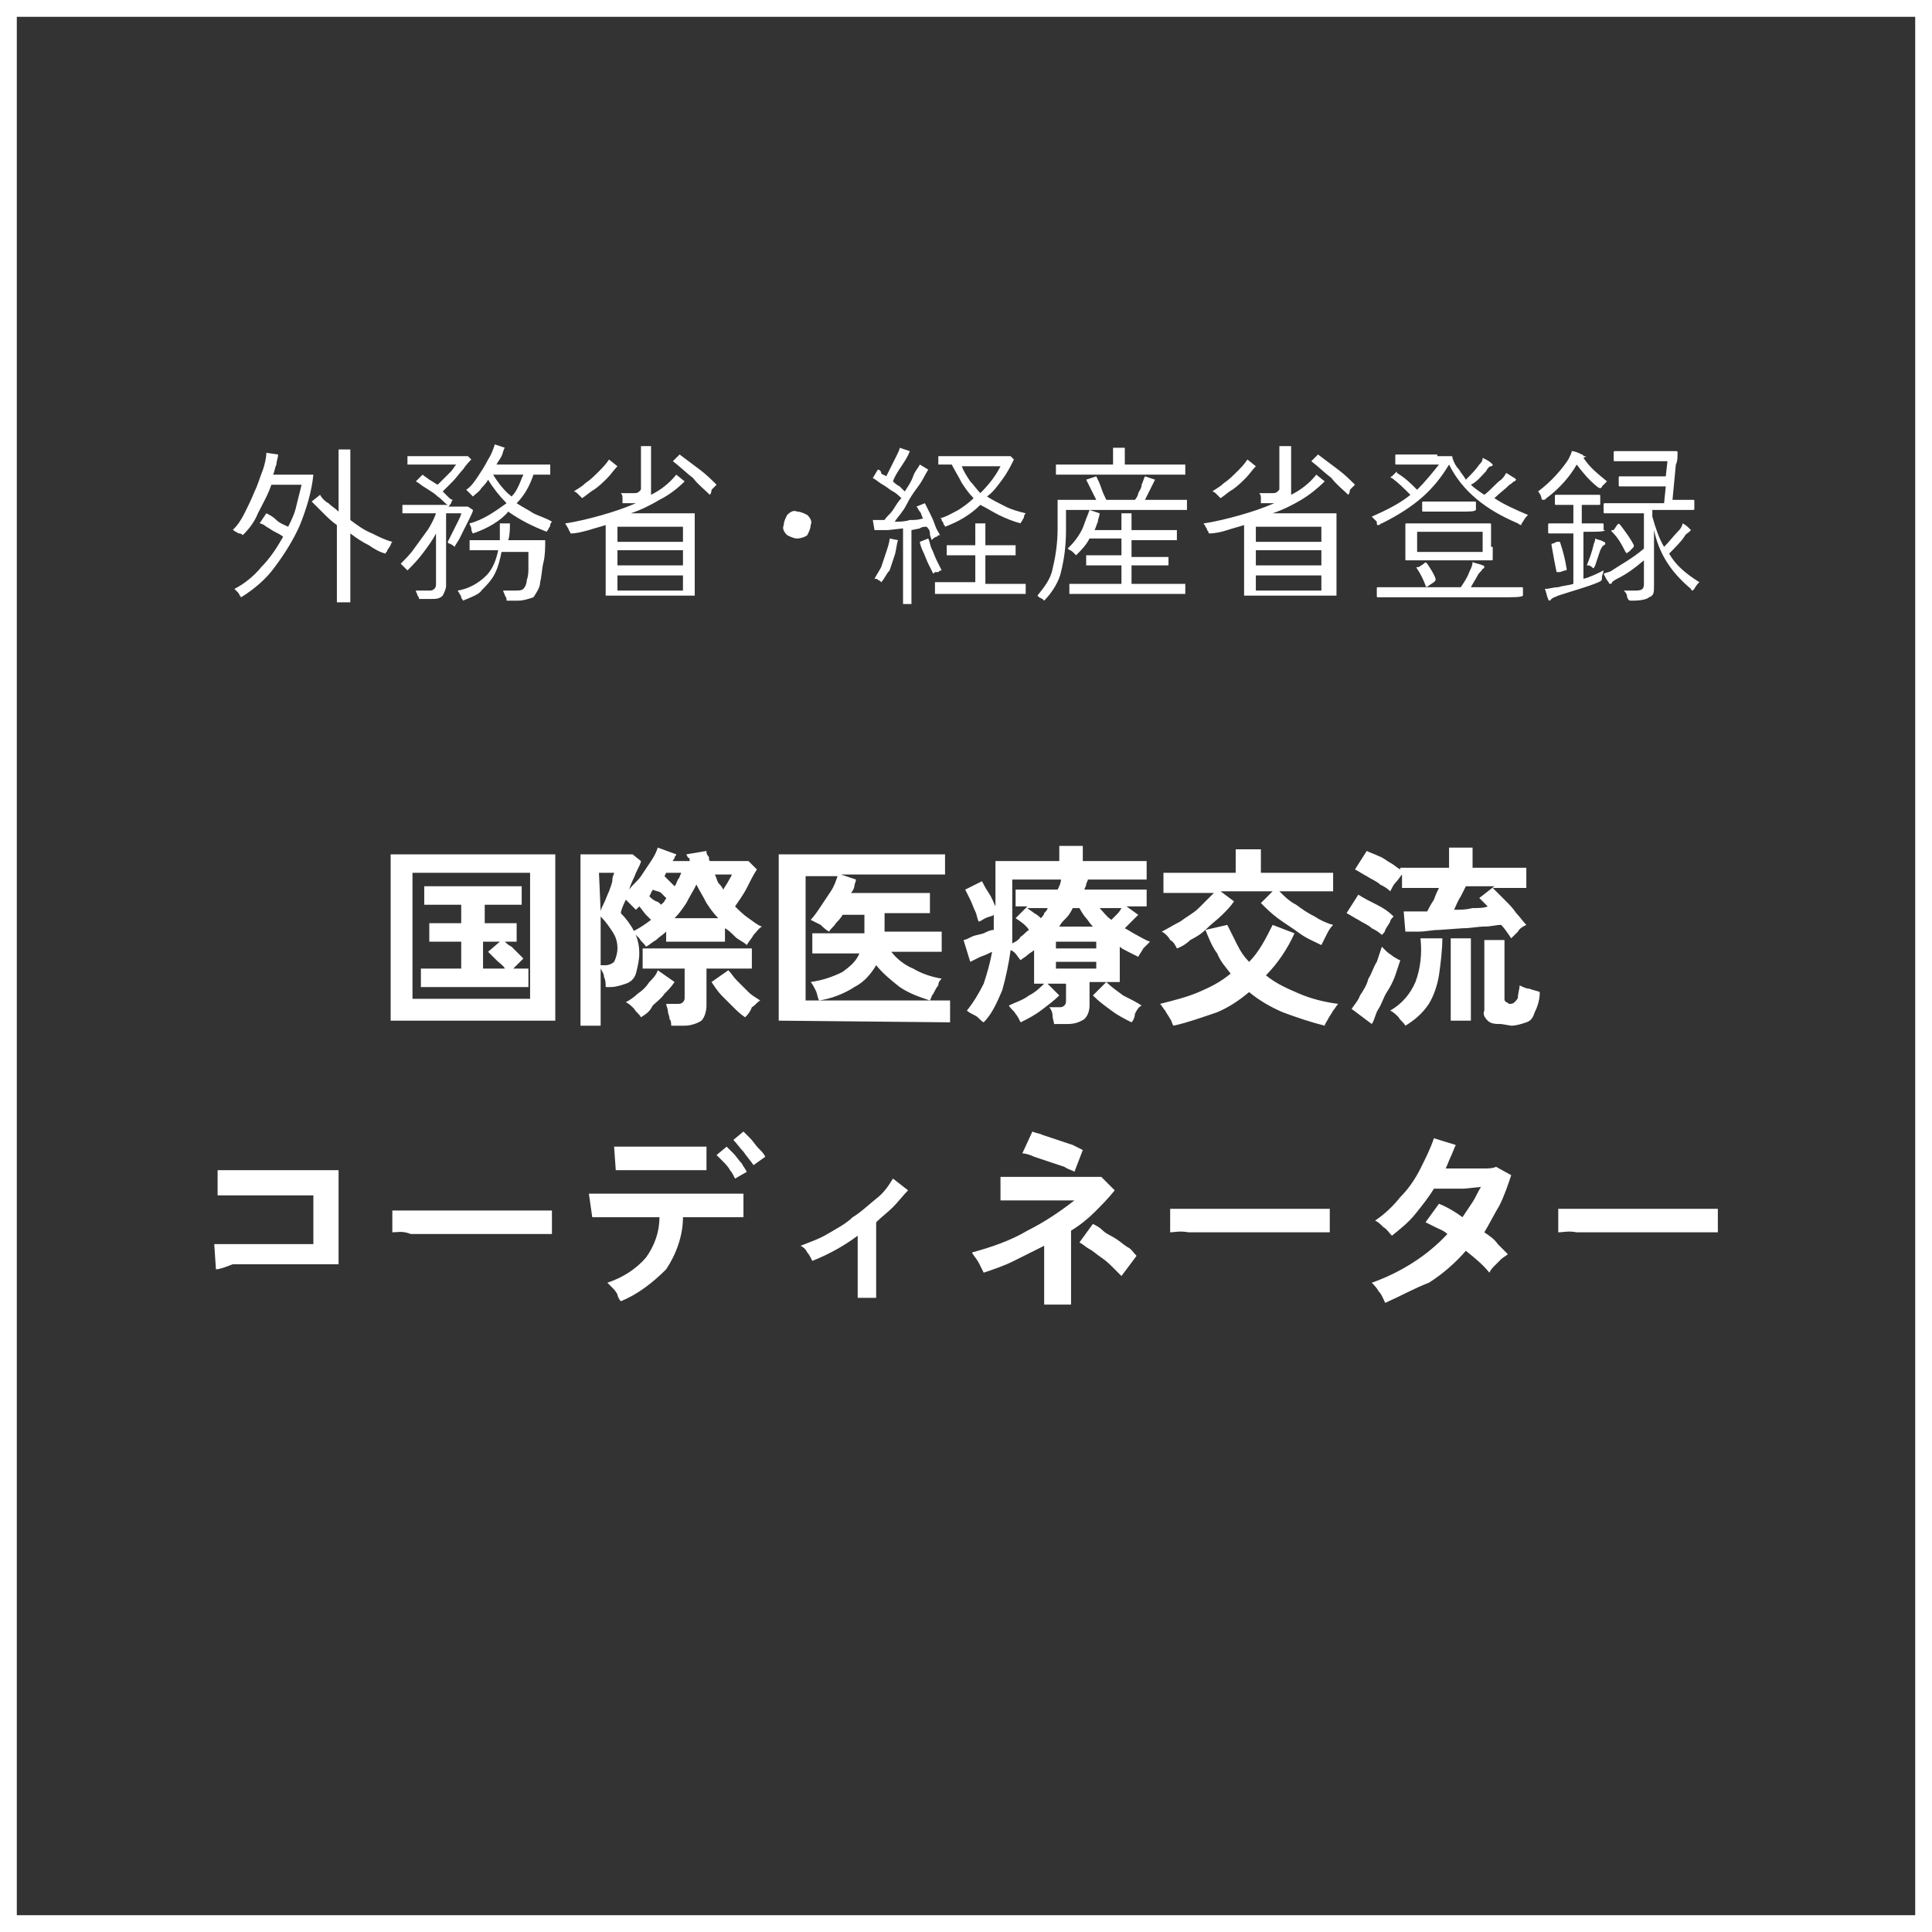
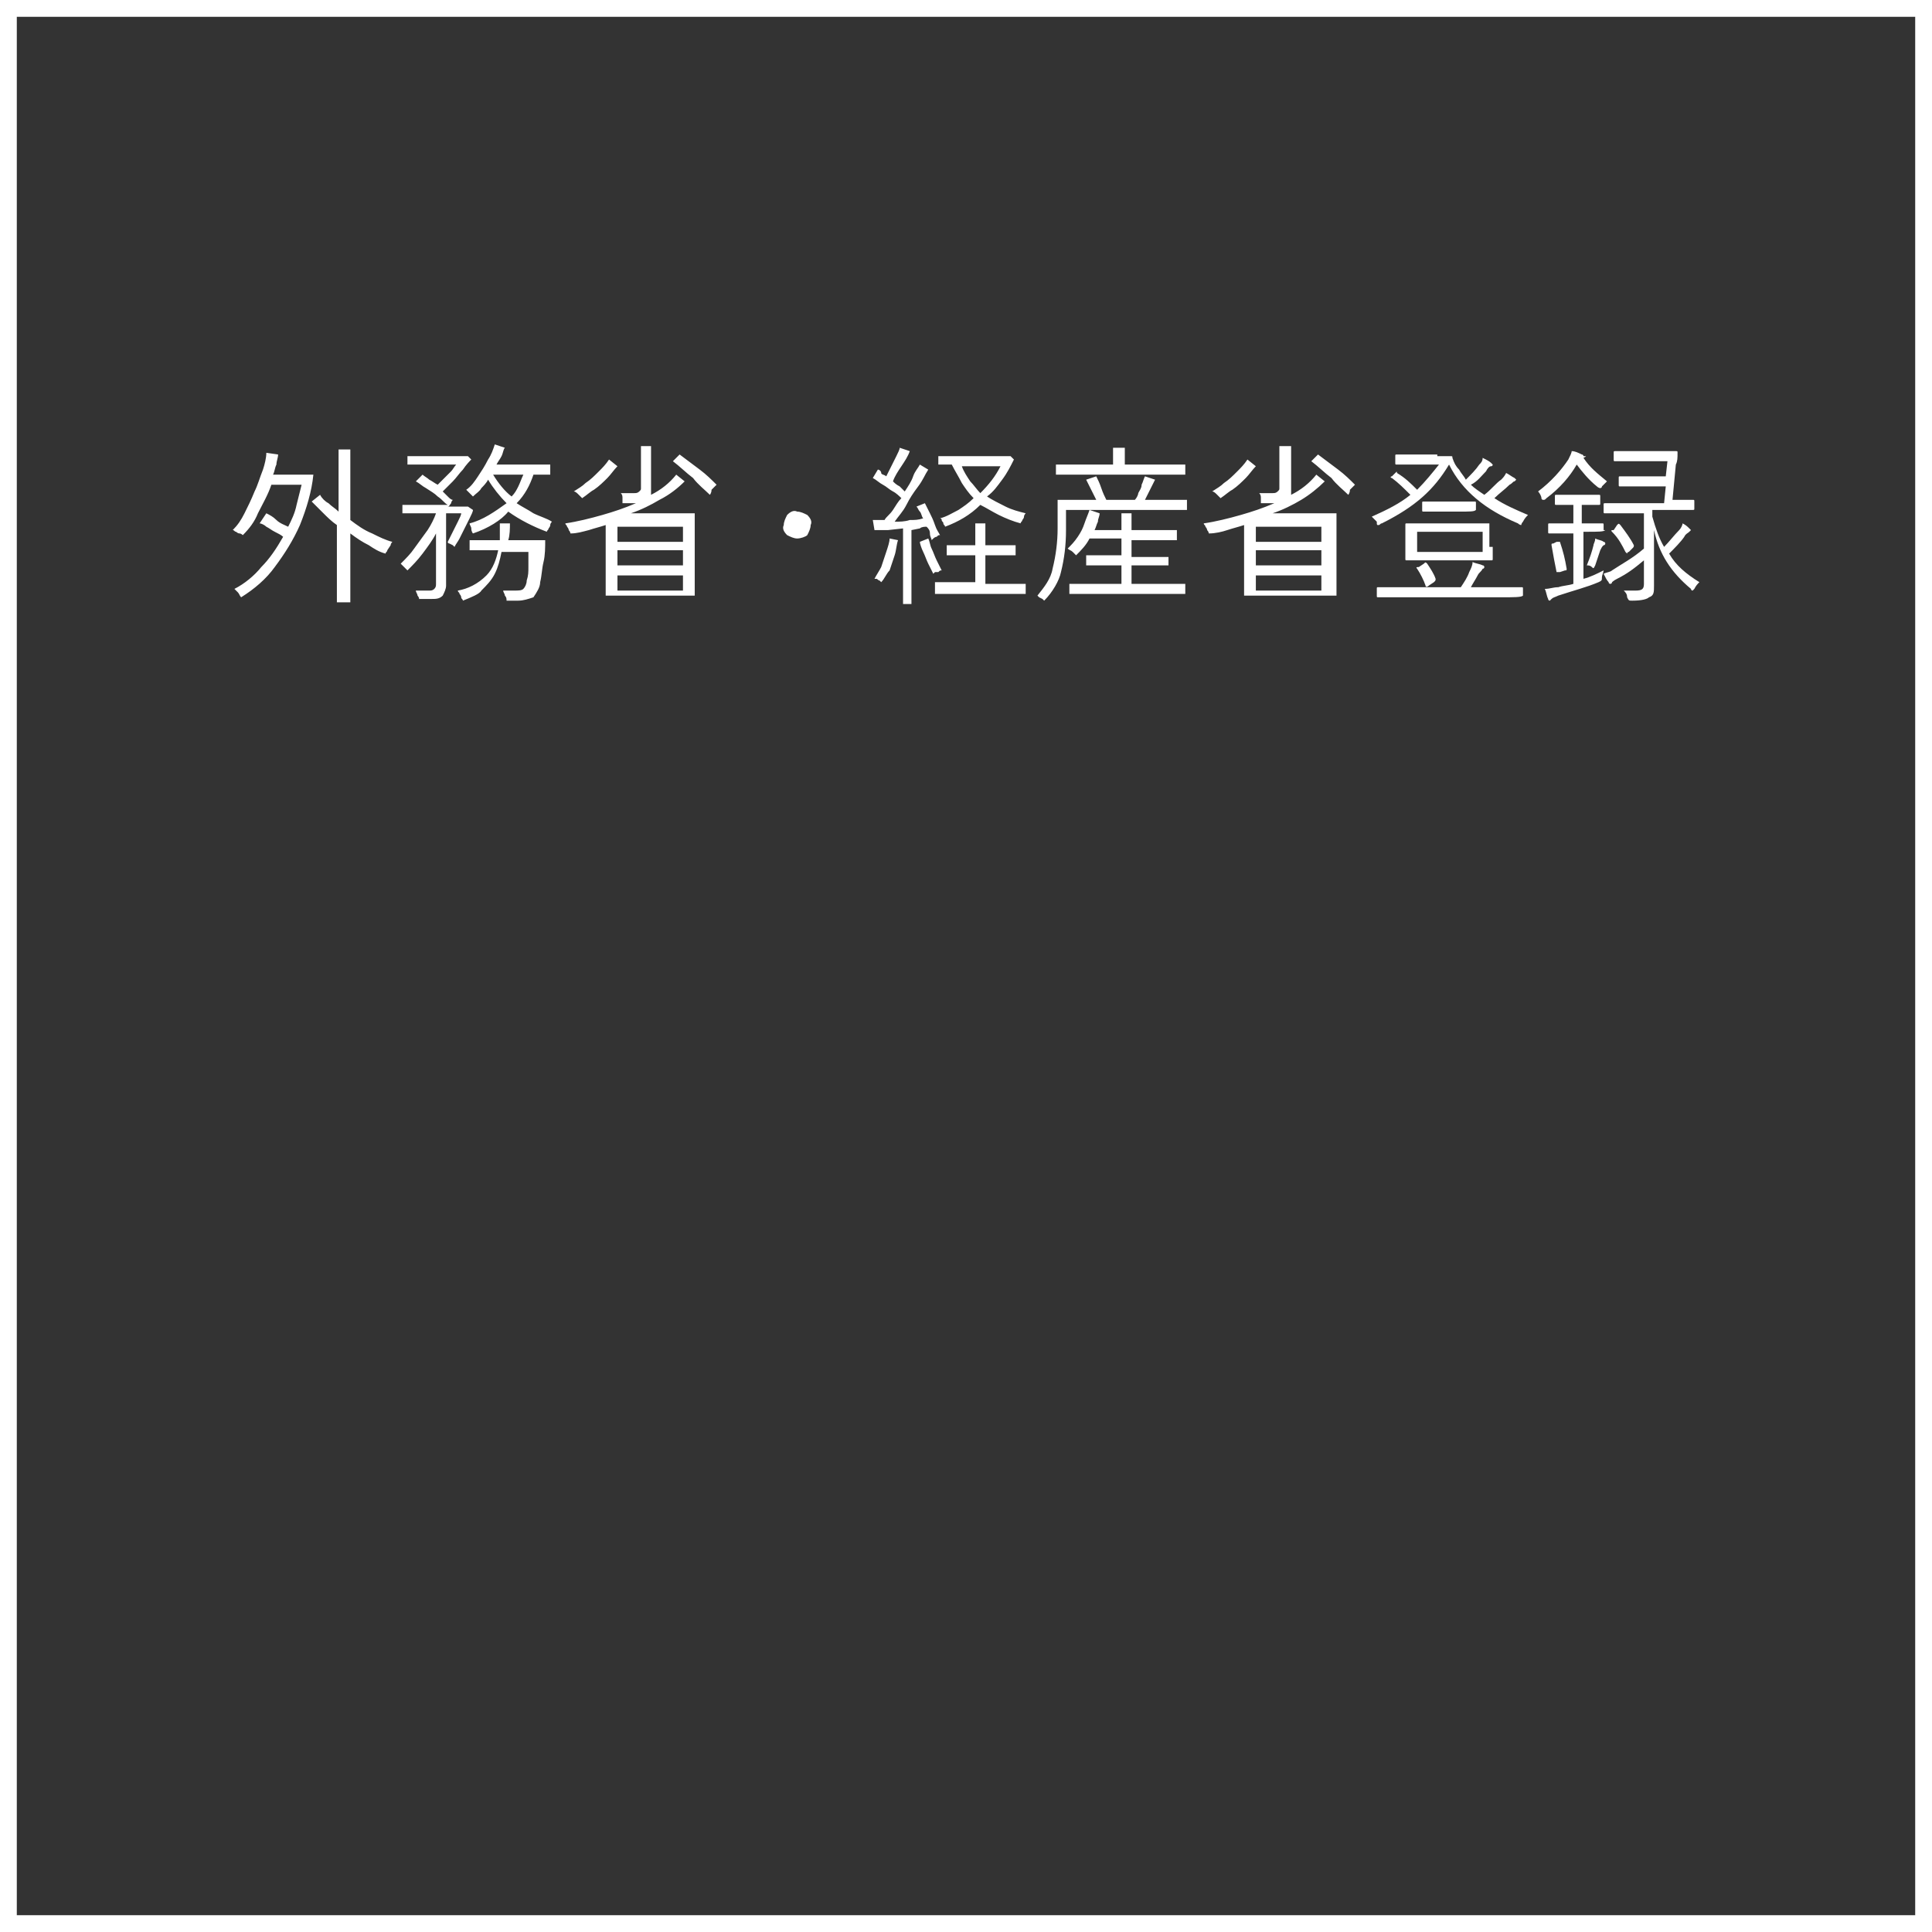
<svg xmlns="http://www.w3.org/2000/svg" version="1.1" id="レイヤー_1" x="0px" y="0px" viewBox="0 0 115 115" style="enable-background:new 0 0 115 115;" xml:space="preserve">
  <rect x="0" y="0" width="115" height="115" fill="#333333" stroke="none" />
  <style type="text/css">
	.st0{fill:none;}
	.st1{fill:none;stroke:#FFFFFF;}
	.st2{fill:#FFFFFF;}
</style>
  <g transform="translate(0.053 0.053)">
    <g transform="translate(-0.053 -0.053)">
-       <rect class="st0" width="115" height="115" />
      <rect x="0.5" y="0.5" class="st1" width="114" height="114" />
    </g>
    <path class="st2" d="M14.3,35.5c-0.1-0.1-0.1-0.2-0.2-0.3c-0.1-0.1-0.2-0.2-0.2-0.2c0.6-0.3,1.2-0.8,1.6-1.3   c0.5-0.5,0.9-1.1,1.3-1.8c-0.1-0.1-0.3-0.2-0.5-0.3c-0.2-0.1-0.3-0.2-0.5-0.3c-0.1-0.1-0.3-0.2-0.4-0.2l0.4-0.6   c0.2,0.1,0.4,0.2,0.6,0.4c0.2,0.2,0.5,0.3,0.7,0.4c0.2-0.4,0.4-0.8,0.5-1.3c0.1-0.4,0.2-0.8,0.3-1.2h-1.8c-0.2,0.6-0.5,1.1-0.8,1.7   c-0.2,0.5-0.5,0.9-0.9,1.3c0,0-0.1-0.1-0.2-0.1c-0.1,0-0.2-0.1-0.2-0.1c-0.1,0-0.1-0.1-0.2-0.1c0.3-0.3,0.5-0.6,0.7-1   c0.2-0.4,0.4-0.8,0.6-1.3c0.2-0.4,0.3-0.8,0.5-1.3c0.1-0.3,0.2-0.7,0.2-1l0.7,0.1c0,0.2-0.1,0.4-0.1,0.6c-0.1,0.2-0.1,0.4-0.2,0.6   h2.4c-0.1,1-0.4,2-0.8,3c-0.4,0.9-0.9,1.7-1.5,2.5C15.8,34.4,15.1,35,14.3,35.5z M20,35.7v-4.5c-0.3-0.2-0.6-0.5-0.8-0.7   c-0.2-0.2-0.5-0.5-0.7-0.7l0.5-0.4c0.1,0.2,0.3,0.4,0.5,0.5c0.2,0.2,0.4,0.3,0.6,0.5v-3.7h0.7v4.2c0.4,0.3,0.8,0.6,1.3,0.8   c0.4,0.2,0.8,0.4,1.2,0.5c0,0-0.1,0.1-0.1,0.2l-0.2,0.3c0,0.1-0.1,0.1-0.1,0.2c-0.4-0.1-0.7-0.3-1-0.5c-0.4-0.2-0.7-0.4-1.1-0.7   v4.1H20z M24.9,35.7c0-0.1,0-0.2-0.1-0.3c0-0.1-0.1-0.2-0.1-0.3h0.8c0.1,0,0.2,0,0.3-0.1c0.1-0.1,0.1-0.2,0.1-0.3v-3   c-0.2,0.4-0.5,0.8-0.8,1.2c-0.3,0.4-0.6,0.7-0.9,1c0,0-0.1-0.1-0.1-0.1c-0.1-0.1-0.1-0.1-0.2-0.2c0,0-0.1-0.1-0.1-0.1   c0.3-0.3,0.6-0.6,0.8-0.9c0.3-0.4,0.5-0.7,0.8-1.1c0.2-0.3,0.4-0.7,0.5-1h-2V30h2.7c-0.2-0.1-0.3-0.3-0.6-0.5   c-0.2-0.2-0.4-0.3-0.7-0.5c-0.2-0.1-0.4-0.3-0.6-0.4l0.4-0.4c0.1,0.1,0.3,0.2,0.4,0.3c0.2,0.1,0.3,0.2,0.5,0.3l0.4-0.4l0.4-0.4   c0.1-0.1,0.2-0.3,0.3-0.4h-2.9v-0.5h3.6l0.2,0.2c-0.1,0.1-0.3,0.3-0.5,0.6c-0.2,0.2-0.4,0.5-0.6,0.7c-0.2,0.2-0.4,0.4-0.6,0.6   c0.1,0.1,0.2,0.2,0.3,0.3c0.1,0.1,0.2,0.2,0.3,0.2c0,0-0.1,0.1-0.1,0.2c-0.1,0.1-0.1,0.2-0.2,0.2h1.2l0.3,0.2   c0,0.1-0.1,0.3-0.2,0.5c-0.1,0.2-0.2,0.4-0.3,0.6c-0.1,0.2-0.2,0.4-0.3,0.6c-0.1,0.2-0.2,0.3-0.3,0.5l-0.1-0.1l-0.2-0.1   c0,0-0.1,0-0.1-0.1c0.1-0.2,0.2-0.4,0.3-0.6c0.1-0.2,0.2-0.4,0.3-0.6c0.1-0.2,0.2-0.4,0.2-0.5h-0.9v4.3c0,0.2-0.1,0.4-0.2,0.6   c-0.2,0.2-0.4,0.2-0.7,0.2H24.9z M28.1,31.7c0,0-0.1-0.1-0.1-0.3c0-0.1-0.1-0.2-0.1-0.3c0.8-0.2,1.5-0.7,2.2-1.2   c-0.4-0.4-0.8-0.9-1.1-1.4c-0.1,0.2-0.3,0.4-0.4,0.5c-0.1,0.2-0.3,0.3-0.5,0.5c-0.1-0.1-0.1-0.1-0.2-0.2c-0.1-0.1-0.1-0.1-0.2-0.2   c0.3-0.2,0.5-0.5,0.7-0.8c0.2-0.3,0.4-0.6,0.6-1c0.2-0.3,0.3-0.6,0.4-0.9l0.6,0.2c-0.1,0.1-0.1,0.3-0.2,0.5   c-0.1,0.2-0.2,0.3-0.3,0.5h3.2v0.6h-1c-0.2,0.6-0.5,1.2-1,1.7c0.3,0.2,0.7,0.4,1,0.6c0.4,0.2,0.8,0.3,1.1,0.5c0,0-0.1,0.1-0.1,0.2   c0,0.1-0.1,0.2-0.1,0.2c0,0.1-0.1,0.1-0.1,0.2c-0.8-0.3-1.6-0.7-2.3-1.2C29.8,30.9,29,31.4,28.1,31.7z M27.5,35.7   c0-0.1-0.1-0.1-0.1-0.2c0-0.1-0.1-0.2-0.1-0.2c0-0.1-0.1-0.1-0.1-0.2c0.6-0.1,1.2-0.4,1.7-0.9c0.4-0.4,0.6-1,0.7-1.5h-1.7v-0.6h1.8   c0-0.2,0-0.3,0-0.5c0-0.2,0-0.3,0-0.5l0.6,0c0,0.3,0,0.7-0.1,1h2.2c0,0.4,0,0.9-0.1,1.3s-0.1,0.8-0.2,1.2c0,0.3-0.2,0.6-0.4,0.9   c-0.3,0.1-0.6,0.2-0.9,0.2h-0.7c0-0.1,0-0.2-0.1-0.3c0-0.1-0.1-0.2-0.1-0.3h0.7c0.2,0,0.4,0,0.5-0.1c0.1-0.1,0.2-0.3,0.2-0.5   c0.1-0.3,0.1-0.5,0.1-0.8c0-0.3,0-0.6,0-0.9h-1.6c-0.1,0.5-0.2,0.9-0.4,1.3c-0.2,0.4-0.5,0.7-0.8,1C28.5,35.3,28,35.5,27.5,35.7z    M30.4,29.5c0.2-0.2,0.3-0.4,0.4-0.6c0.1-0.2,0.2-0.5,0.3-0.7h-1.8C29.6,28.7,30,29.2,30.4,29.5z M36,35.6v-4.4   c-0.3,0.1-0.7,0.2-1,0.3c-0.4,0.1-0.7,0.2-1.1,0.2c0,0,0-0.1-0.1-0.2c0-0.1-0.1-0.2-0.1-0.2c0-0.1-0.1-0.1-0.1-0.2   c0.7-0.1,1.5-0.3,2.2-0.5c0.7-0.2,1.3-0.4,2-0.7h-0.8c0-0.1,0-0.2,0-0.3c0-0.1,0-0.2-0.1-0.3h0.8c0.1,0,0.2,0,0.3-0.1   c0.1-0.1,0.1-0.1,0.1-0.2v-2.5h0.6v2.6c0,0.1,0,0.1,0,0.2c0,0,0,0.1,0,0.1c0.6-0.3,1.1-0.7,1.5-1.2l0.5,0.4   c-0.4,0.4-0.9,0.8-1.5,1.1c-0.5,0.3-1.1,0.6-1.7,0.8h3.8v4.9H36z M36.7,33.6h3.9v-0.9h-3.9V33.6z M36.7,32.2h3.9v-0.9h-3.9V32.2z    M36.7,35.1h3.9v-0.9h-3.9V35.1z M42.2,29.4c-0.3-0.3-0.7-0.6-1-1c-0.4-0.3-0.8-0.7-1.2-1l0.4-0.4c0.4,0.3,0.8,0.6,1.2,0.9   c0.4,0.3,0.7,0.6,1,0.9c0,0-0.1,0.1-0.1,0.1c-0.1,0.1-0.1,0.1-0.2,0.2C42.3,29.3,42.2,29.4,42.2,29.4z M34.6,29.6   c0,0-0.1-0.1-0.2-0.2c-0.1-0.1-0.2-0.2-0.3-0.2c0.3-0.2,0.5-0.3,0.7-0.5c0.3-0.2,0.5-0.4,0.8-0.7c0.2-0.2,0.4-0.4,0.6-0.7l0.5,0.4   c-0.2,0.2-0.4,0.5-0.6,0.7c-0.2,0.2-0.5,0.5-0.8,0.7C35.1,29.2,34.9,29.4,34.6,29.6z M47.4,32c-0.2,0-0.4-0.1-0.6-0.2   c-0.2-0.2-0.3-0.4-0.2-0.6c0-0.2,0.1-0.4,0.2-0.6c0.2-0.2,0.4-0.3,0.6-0.2c0.2,0,0.4,0.1,0.6,0.2c0.2,0.2,0.3,0.4,0.2,0.6   c0,0.2-0.1,0.4-0.2,0.6C47.9,31.9,47.6,32,47.4,32z M56.2,31.3c0-0.1-0.1-0.1-0.1-0.2c0-0.1-0.1-0.1-0.1-0.2c0-0.1-0.1-0.1-0.1-0.1   c0.4-0.1,0.7-0.3,1.1-0.5c0.3-0.2,0.6-0.4,0.9-0.7c-0.3-0.3-0.5-0.6-0.7-0.9c-0.2-0.4-0.4-0.7-0.6-1.1h-0.8v-0.5h4.3l0.2,0.2   c-0.2,0.4-0.4,0.8-0.7,1.2c-0.3,0.4-0.5,0.7-0.9,1c0.3,0.2,0.7,0.4,1.1,0.6c0.4,0.2,0.8,0.3,1.2,0.4c0,0-0.1,0.1-0.1,0.2   c0,0.1-0.1,0.2-0.1,0.2c0,0.1-0.1,0.1-0.1,0.2c-0.4-0.1-0.9-0.3-1.3-0.5c-0.4-0.2-0.7-0.4-1.1-0.6C57.7,30.6,57,31,56.2,31.3z    M53.7,35.7v-4.3l-0.9,0.1c-0.3,0-0.6,0-0.8,0l-0.1-0.6c0.1,0,0.2,0,0.3,0c0.1,0,0.3,0,0.4,0c0.1-0.2,0.3-0.3,0.5-0.6   s0.3-0.5,0.5-0.7c-0.1-0.1-0.3-0.3-0.5-0.4c-0.2-0.1-0.4-0.3-0.6-0.4c-0.2-0.1-0.4-0.3-0.6-0.4l0.3-0.5c0.1,0,0.2,0.1,0.2,0.2   s0.2,0.1,0.3,0.2c0.1-0.2,0.2-0.4,0.3-0.6s0.2-0.4,0.3-0.6c0.1-0.2,0.2-0.4,0.2-0.5l0.6,0.2c-0.1,0.3-0.3,0.6-0.5,0.9   c-0.2,0.3-0.4,0.6-0.5,0.9c0.1,0.1,0.2,0.2,0.4,0.3c0.1,0.1,0.2,0.2,0.3,0.3c0.2-0.3,0.4-0.6,0.5-0.9s0.3-0.5,0.4-0.7l0.5,0.3   c-0.2,0.3-0.3,0.6-0.6,1s-0.5,0.7-0.7,1.1c-0.2,0.4-0.5,0.7-0.7,1c0.3,0,0.6,0,0.9-0.1c0.3,0,0.5,0,0.8-0.1   c-0.1-0.1-0.1-0.3-0.2-0.4s-0.1-0.2-0.2-0.3l0.5-0.2c0.1,0.2,0.2,0.4,0.3,0.6c0.1,0.2,0.2,0.4,0.3,0.7s0.2,0.4,0.3,0.6   c-0.1,0-0.1,0-0.2,0.1c-0.1,0-0.2,0.1-0.2,0.1l-0.1,0.1c0-0.1-0.1-0.2-0.1-0.4s-0.1-0.3-0.2-0.4c-0.1,0-0.3,0-0.4,0.1l-0.5,0.1v4.4   H53.7z M55.6,35.2v-0.6H58V33h-1.7v-0.6H58v-1.3h0.6v1.3h1.8V33h-1.8v1.7H61v0.6H55.6z M58.3,29.3c0.5-0.5,0.9-1,1.2-1.6h-2.3   c0.1,0.3,0.3,0.6,0.5,0.9C57.9,28.8,58.1,29.1,58.3,29.3z M52.4,34.6l-0.1-0.1c-0.1,0-0.1-0.1-0.2-0.1c0,0-0.1,0-0.1,0   c0.1-0.2,0.3-0.5,0.4-0.7c0.1-0.3,0.2-0.6,0.3-0.9c0.1-0.3,0.2-0.6,0.2-0.8l0.5,0.1c-0.1,0.3-0.1,0.6-0.2,0.9   c-0.1,0.3-0.2,0.6-0.3,0.9C52.7,34.1,52.6,34.4,52.4,34.6z M55.5,34.1c-0.1-0.2-0.2-0.4-0.3-0.6c-0.1-0.2-0.2-0.5-0.3-0.7   s-0.2-0.5-0.2-0.6l0.5-0.2c0.1,0.2,0.1,0.4,0.2,0.6s0.2,0.5,0.3,0.7c0.1,0.2,0.2,0.4,0.3,0.6c-0.1,0-0.1,0-0.2,0.1L55.6,34   C55.6,34,55.5,34.1,55.5,34.1z M63.6,35.3v-0.6h3.1v-1.1h-2.1v-0.6h2.1v-1h-1.9c-0.2,0.4-0.5,0.7-0.8,1c-0.1-0.1-0.1-0.1-0.2-0.2   c-0.1-0.1-0.2-0.1-0.3-0.2c0.2-0.2,0.4-0.4,0.6-0.7c0.2-0.3,0.3-0.5,0.4-0.8c0.1-0.3,0.2-0.5,0.3-0.8l0.6,0.2   c0,0.2-0.1,0.3-0.1,0.5c-0.1,0.2-0.1,0.3-0.2,0.5h1.6v-1h0.6v1h2.7v0.6h-2.7v1h2.2v0.5h-2.2v1.1h3.2v0.6H63.6z M62.1,35.7   c0,0-0.1-0.1-0.1-0.1l-0.2-0.1c0,0-0.1-0.1-0.1-0.1c0.4-0.5,0.8-1,0.9-1.6c0.2-0.8,0.3-1.6,0.3-2.4v-1.7h2.3   c-0.1-0.2-0.2-0.4-0.3-0.6c-0.1-0.2-0.2-0.4-0.3-0.6l0.6-0.2c0.1,0.2,0.2,0.4,0.3,0.7c0.1,0.3,0.2,0.5,0.3,0.7h1.7   c0.1-0.1,0.2-0.3,0.2-0.4c0.1-0.2,0.2-0.3,0.2-0.5c0.1-0.2,0.1-0.3,0.2-0.5l0.6,0.2c-0.1,0.2-0.2,0.4-0.3,0.6   c-0.1,0.2-0.2,0.4-0.3,0.6h2.5v0.6h-7.2v1.2c0,0.9-0.1,1.7-0.3,2.5C63,34.5,62.6,35.2,62.1,35.7z M62.8,28.2v-0.6h3.4v-1h0.7v1h3.6   v0.6L62.8,28.2z M74,35.6v-4.4c-0.3,0.1-0.7,0.2-1,0.3s-0.7,0.2-1.1,0.2c0,0,0-0.1-0.1-0.2c0-0.1-0.1-0.2-0.1-0.2   c0-0.1-0.1-0.1-0.1-0.2c0.7-0.1,1.5-0.3,2.2-0.5c0.7-0.2,1.3-0.4,2-0.7h-0.8c0-0.1,0-0.2,0-0.3c0-0.1,0-0.2-0.1-0.3h0.8   c0.1,0,0.2,0,0.3-0.1c0.1-0.1,0.1-0.1,0.1-0.2v-2.5h0.7v2.6c0,0.1,0,0.1,0,0.2c0,0,0,0.1,0,0.1c0.6-0.3,1.1-0.7,1.5-1.2l0.5,0.4   c-0.4,0.4-0.9,0.8-1.4,1.1c-0.5,0.3-1.1,0.6-1.7,0.8h3.8v4.9H74z M74.7,33.6h3.9v-0.9h-3.9V33.6z M74.7,32.2h3.9v-0.9h-3.9V32.2z    M74.7,35.1h3.9v-0.9h-3.9V35.1z M80.2,29.4c-0.3-0.3-0.7-0.6-1-1c-0.4-0.3-0.8-0.7-1.2-1l0.4-0.4c0.4,0.3,0.8,0.6,1.2,0.9   c0.4,0.3,0.7,0.6,1,0.9c0,0-0.1,0.1-0.1,0.1c-0.1,0.1-0.1,0.1-0.2,0.2C80.3,29.3,80.2,29.4,80.2,29.4z M72.6,29.6   c0,0-0.1-0.1-0.2-0.2c-0.1-0.1-0.2-0.2-0.3-0.2c0.3-0.2,0.5-0.3,0.7-0.5c0.3-0.2,0.5-0.4,0.8-0.7c0.2-0.2,0.4-0.4,0.6-0.7l0.5,0.4   c-0.2,0.2-0.4,0.5-0.6,0.7s-0.5,0.5-0.8,0.7C73.1,29.2,72.9,29.4,72.6,29.6z" />
-     <path class="st2" d="M23.2,60.7v-9.9h9.8v9.9H23.2z M24.5,59.4h7v-7.5h-7V59.4z M25,58.7v-1.1h2.4V56h-1.9v-1.1h1.9v-1.1h-2.2v-1.1   h5.8v1.1h-2.2v1.1h1.9V56H30c0.1,0.1,0.2,0.2,0.4,0.3c0.1,0.1,0.3,0.3,0.4,0.4c0.1,0.1,0.2,0.2,0.3,0.3c-0.1,0.1-0.2,0.2-0.3,0.3   c-0.1,0.1-0.2,0.2-0.3,0.3h0.9v1.1H25z M28.7,57.6H30c-0.1-0.2-0.3-0.3-0.5-0.5c-0.2-0.2-0.3-0.3-0.5-0.5l0.7-0.6h-1L28.7,57.6z    M34.5,60.9V50.8h3.1l0.5,0.4c0,0.1-0.1,0.3-0.3,0.7c-0.1,0.3-0.3,0.6-0.4,1c0.2-0.3,0.5-0.5,0.7-0.8c0.2-0.3,0.4-0.6,0.6-0.9   c0.2-0.3,0.3-0.5,0.4-0.8l1.1,0.4c0,0.1-0.1,0.1-0.1,0.2c0,0.1-0.1,0.1-0.1,0.2H41c0-0.1,0-0.2-0.1-0.2l-0.1-0.2l1.2-0.2   c0,0.1,0,0.2,0.1,0.3s0,0.2,0.1,0.3h2.3l0.5,0.5c-0.2,0.3-0.4,0.7-0.6,1.1c-0.2,0.4-0.5,0.8-0.7,1.1c0.2,0.2,0.5,0.5,0.8,0.7   c0.3,0.2,0.5,0.4,0.8,0.5c-0.2,0.1-0.3,0.3-0.5,0.5c-0.1,0.2-0.3,0.4-0.4,0.6c-0.2-0.2-0.5-0.3-0.7-0.5c-0.2-0.2-0.4-0.4-0.6-0.5   v0.8h-3.5v-0.6c-0.2,0.2-0.4,0.3-0.6,0.5c-0.2,0.1-0.4,0.3-0.6,0.4c-0.1-0.2-0.3-0.3-0.4-0.5c-0.1-0.1-0.3-0.3-0.4-0.4   c0.4-0.2,0.7-0.4,1.1-0.7c-0.1-0.1-0.2-0.2-0.3-0.3S38.1,54,38,53.9c0,0-0.1,0.1-0.1,0.1c0,0-0.1,0.1-0.1,0.1   c-0.1-0.1-0.2-0.2-0.3-0.3c-0.1-0.1-0.2-0.2-0.3-0.3c-0.2,0.4-0.3,0.7-0.3,0.8c0.3,0.3,0.6,0.7,0.8,1.1c0.2,0.4,0.3,0.8,0.3,1.3   c0,0.4-0.1,0.8-0.2,1.2c-0.1,0.3-0.3,0.5-0.6,0.6c-0.3,0.1-0.6,0.2-0.9,0.2H36c0-0.2,0-0.4-0.1-0.6c0-0.2-0.1-0.3-0.2-0.5v3.4H34.5   z M39.9,61c0-0.1,0-0.3-0.1-0.4c0-0.2-0.1-0.3-0.1-0.5c0-0.1-0.1-0.3-0.1-0.4h0.7c0.1,0,0.2,0,0.3-0.1c0.1-0.1,0.1-0.2,0.1-0.3   v-1.7h-2.5v-1.2h6.5v1.2H42v2.2c0,0.3-0.1,0.7-0.3,0.9c-0.3,0.2-0.7,0.3-1,0.3H39.9z M38.1,60.5c-0.1-0.2-0.3-0.3-0.4-0.5   c-0.2-0.2-0.3-0.3-0.5-0.4c0.2-0.1,0.5-0.3,0.7-0.5c0.3-0.2,0.5-0.4,0.7-0.7c0.2-0.2,0.4-0.4,0.5-0.7l1,0.7   c-0.2,0.3-0.4,0.5-0.6,0.7c-0.2,0.3-0.5,0.5-0.7,0.7C38.6,60.2,38.4,60.3,38.1,60.5z M44.3,60.5c-0.3-0.2-0.5-0.4-0.7-0.6   c-0.2-0.2-0.5-0.5-0.7-0.7c-0.2-0.2-0.4-0.5-0.6-0.8l1-0.7c0.2,0.2,0.3,0.4,0.5,0.6c0.2,0.2,0.5,0.5,0.7,0.7   c0.2,0.2,0.4,0.3,0.7,0.5c-0.2,0.1-0.3,0.3-0.5,0.4C44.6,60.2,44.4,60.4,44.3,60.5L44.3,60.5z M40.1,54.6h2.6   c-0.3-0.3-0.5-0.6-0.7-0.9c-0.2-0.4-0.4-0.7-0.6-1.1c-0.2,0.4-0.4,0.7-0.6,1.1C40.6,54,40.4,54.3,40.1,54.6L40.1,54.6z M35.7,57.4   H36c0.2,0,0.4-0.1,0.5-0.2c0.1-0.2,0.2-0.5,0.2-0.8c0-0.4-0.1-0.7-0.3-1c-0.2-0.3-0.4-0.6-0.7-0.9V57.4z M35.7,54.2   c0-0.1,0.1-0.3,0.2-0.5c0.1-0.2,0.2-0.5,0.3-0.7c0.1-0.3,0.2-0.5,0.2-0.7s0.1-0.3,0.1-0.4h-0.9L35.7,54.2z M43,52.9   c0.1-0.2,0.2-0.3,0.3-0.5s0.2-0.3,0.2-0.4h-1c0.1,0.2,0.1,0.3,0.2,0.5C42.8,52.6,42.9,52.7,43,52.9L43,52.9z M40.1,52.7   c0.1-0.1,0.1-0.2,0.2-0.4c0.1-0.1,0.1-0.2,0.2-0.4h-0.9l-0.1,0.2c0.1,0.1,0.2,0.2,0.3,0.3S40,52.6,40.1,52.7L40.1,52.7z M39.3,53.8   c0.1-0.1,0.1-0.1,0.2-0.2c0-0.1,0.1-0.1,0.1-0.2c-0.1-0.1-0.2-0.2-0.3-0.3S39,53,38.8,52.9c0,0.1-0.1,0.1-0.1,0.2l-0.1,0.2   c0.1,0.1,0.2,0.2,0.4,0.3C39.1,53.6,39.2,53.7,39.3,53.8L39.3,53.8z M46.3,60.7v-9.9h9.9V52H50l0.9,0.3c0,0.1-0.1,0.3-0.1,0.4   c0,0.1-0.1,0.3-0.2,0.4h4.7v1.2h-2.7v0.3c0,0.3,0,0.5,0,0.8h3.4v1.2h-3c0.3,0.4,0.8,0.8,1.3,1c0.5,0.3,1.1,0.5,1.7,0.6   c-0.1,0.1-0.2,0.2-0.2,0.4c-0.1,0.1-0.2,0.3-0.3,0.5c-0.1,0.1-0.1,0.2-0.2,0.4c-0.6-0.2-1.2-0.4-1.8-0.8c-0.5-0.4-1-0.8-1.4-1.3   c-0.3,0.5-0.7,1-1.3,1.3c-0.6,0.4-1.4,0.7-2.1,0.8c-0.1-0.2-0.1-0.4-0.2-0.6c-0.1-0.2-0.2-0.4-0.3-0.5c0.7-0.1,1.3-0.3,1.9-0.6   c0.4-0.3,0.8-0.6,1-1.1h-2.8v-1.2h3.1c0-0.1,0-0.2,0-0.4c0-0.1,0-0.3,0-0.4v-0.3h-1.3c-0.1,0.2-0.3,0.4-0.4,0.5   c-0.1,0.2-0.3,0.3-0.4,0.5c-0.2-0.1-0.4-0.3-0.5-0.4c-0.2-0.1-0.4-0.2-0.6-0.3c0.2-0.2,0.4-0.5,0.6-0.8c0.2-0.3,0.4-0.6,0.6-0.9   c0.2-0.3,0.3-0.6,0.4-0.9h-1.9v7.4h8.6v1.3L46.3,60.7z M62.7,61c0-0.2-0.1-0.4-0.1-0.6c0-0.2-0.1-0.4-0.2-0.5H63   c0.1,0,0.2,0,0.3-0.1c0.1-0.1,0.1-0.2,0.1-0.3v-1h-1.9v-2c-0.1,0.1-0.3,0.2-0.4,0.3c-0.1,0.1-0.3,0.2-0.4,0.3   c-0.2-0.2-0.3-0.5-0.6-0.6c-0.1,0.8-0.3,1.7-0.5,2.4c-0.3,0.7-0.6,1.4-1.1,1.9c-0.2-0.1-0.3-0.3-0.5-0.4c-0.2-0.1-0.4-0.2-0.5-0.3   c0.4-0.5,0.7-1,1-1.6c0.2-0.6,0.4-1.3,0.5-1.9c-0.2,0.1-0.4,0.2-0.7,0.3l-0.6,0.3l-0.4-1.3c0.1,0,0.3-0.1,0.5-0.2   c0.2-0.1,0.4-0.1,0.7-0.2c0.2-0.1,0.4-0.2,0.6-0.2v-0.9c-0.1,0.1-0.3,0.1-0.5,0.2s-0.3,0.2-0.4,0.2c-0.1-0.2-0.1-0.4-0.2-0.6   c-0.1-0.2-0.2-0.5-0.3-0.7c-0.1-0.2-0.2-0.4-0.3-0.6l1-0.5c0.1,0.2,0.2,0.4,0.4,0.7c0.2,0.3,0.3,0.6,0.4,0.8v-2.7h3.8v-0.9h1.4v0.9   h3.8v1.1h-3.5c0,0.1-0.1,0.2-0.1,0.3c0,0.1-0.1,0.2-0.1,0.3h3.7v1H67l0.7,0.5c-0.1,0.1-0.2,0.2-0.4,0.4c-0.1,0.1-0.3,0.3-0.4,0.4   c0.2,0.1,0.5,0.3,0.7,0.4c0.2,0.1,0.5,0.3,0.8,0.4c-0.1,0.1-0.3,0.3-0.4,0.4c-0.1,0.2-0.2,0.3-0.3,0.5c-0.2-0.1-0.4-0.2-0.6-0.3   s-0.4-0.2-0.5-0.3v2.1h-1.8v1.4c0,0.3-0.1,0.6-0.3,0.8c-0.3,0.2-0.6,0.3-1,0.3H62.7z M67.3,60.8c-0.4-0.2-0.8-0.4-1.2-0.7   c-0.4-0.3-0.7-0.5-1.1-0.9l0.8-0.8c0.3,0.3,0.6,0.5,1,0.8c0.4,0.2,0.8,0.4,1.1,0.6c-0.2,0.1-0.3,0.3-0.4,0.5   C67.5,60.5,67.4,60.7,67.3,60.8L67.3,60.8z M60.7,60.8c-0.1-0.2-0.2-0.4-0.3-0.5c-0.1-0.2-0.3-0.3-0.4-0.5c0.4-0.2,0.8-0.3,1.2-0.6   c0.4-0.2,0.7-0.5,1-0.8l0.8,0.8c-0.3,0.3-0.7,0.6-1.1,0.9C61.5,60.4,61.1,60.6,60.7,60.8z M60.2,56.1c0.2-0.1,0.4-0.2,0.5-0.4   c0.2-0.1,0.3-0.3,0.5-0.4c-0.2-0.3-0.5-0.5-0.8-0.7l0.7-0.7h-0.7v-1h2.5c0.1-0.2,0.2-0.4,0.2-0.6h-2.9v2.7   C60.2,55.4,60.2,55.8,60.2,56.1z M63,55.1h2c-0.2-0.2-0.3-0.4-0.4-0.5s-0.3-0.4-0.4-0.6h-0.4c-0.1,0.2-0.2,0.4-0.4,0.6   C63.2,54.8,63.1,54.9,63,55.1z M62.8,57.6h2.4v-0.4h-2.4V57.6z M62.8,56.4h2.4V56h-2.4V56.4z M66.1,54.7c0.1-0.1,0.2-0.2,0.3-0.3   c0.1-0.1,0.2-0.2,0.3-0.4h-1.3C65.6,54.2,65.8,54.5,66.1,54.7L66.1,54.7z M61.9,54.6c0.1-0.1,0.2-0.2,0.2-0.3   c0.1-0.1,0.2-0.2,0.2-0.3h-1.2c0.1,0.1,0.3,0.2,0.4,0.3C61.7,54.4,61.8,54.5,61.9,54.6z M70,56.4c-0.1-0.2-0.2-0.4-0.4-0.5   c-0.1-0.2-0.3-0.4-0.5-0.5c0.4-0.2,0.7-0.4,1.1-0.6c0.4-0.3,0.8-0.5,1.1-0.8c0.3-0.3,0.6-0.6,0.9-0.9h-3v-1.2h4.3v-1.4h1.5v1.4h4.3   V53h-3.2c0.3,0.3,0.6,0.6,1,0.8c0.4,0.3,0.7,0.5,1.1,0.7c0.3,0.2,0.7,0.4,1.1,0.5c-0.2,0.2-0.3,0.4-0.4,0.6   c-0.1,0.2-0.2,0.4-0.3,0.6c-0.4-0.2-0.9-0.4-1.3-0.7c-0.4-0.3-0.9-0.6-1.3-0.9c-0.4-0.3-0.7-0.6-1-0.9l0.7-0.7h-3.1l0.8,0.6   c-0.2,0.3-0.4,0.5-0.7,0.8c-0.3,0.3-0.6,0.5-0.9,0.8c-0.3,0.3-0.6,0.5-1,0.7C70.6,56.1,70.3,56.3,70,56.4z M69.8,61   c-0.1-0.1-0.1-0.3-0.2-0.4c-0.1-0.2-0.2-0.3-0.3-0.5c-0.1-0.1-0.2-0.3-0.3-0.4c0.8-0.2,1.6-0.4,2.3-0.7c0.7-0.3,1.3-0.6,1.9-1.1   c-0.3-0.4-0.6-0.7-0.8-1.2c-0.3-0.4-0.5-0.9-0.7-1.4L73,55c0.2,0.4,0.4,0.8,0.6,1.2c0.2,0.4,0.4,0.7,0.7,1c0.6-0.6,1-1.4,1.4-2.2   l1.3,0.5c-0.4,0.9-1,1.8-1.7,2.5c0.6,0.5,1.3,0.8,2,1.1c0.7,0.3,1.5,0.5,2.3,0.6c-0.1,0.1-0.2,0.3-0.3,0.4   c-0.1,0.2-0.2,0.3-0.3,0.5s-0.2,0.3-0.2,0.4c-0.8-0.2-1.7-0.5-2.5-0.8c-0.7-0.3-1.4-0.7-2-1.2c-0.6,0.5-1.2,0.9-1.9,1.2   C71.5,60.5,70.7,60.8,69.8,61L69.8,61z M89.9,55.8c-0.2-0.3-0.4-0.6-0.6-0.8c-0.3,0-0.6,0.1-1,0.1c-0.4,0-0.8,0.1-1.3,0.1l-1.4,0.1   c-0.4,0-0.8,0.1-1.2,0.1c-0.3,0-0.6,0-0.8,0l-0.1-1.2c0.2,0,0.4,0,0.6,0c0.3,0,0.5,0,0.8,0c0.1-0.2,0.2-0.4,0.4-0.7   c0.1-0.3,0.2-0.5,0.3-0.7h-2.2V52c-0.1,0.1-0.2,0.3-0.4,0.5c-0.1,0.1-0.2,0.3-0.3,0.5c-0.2-0.2-0.4-0.3-0.6-0.4   c-0.2-0.2-0.5-0.3-0.8-0.5c-0.2-0.1-0.5-0.3-0.7-0.4l0.7-1.1c0.2,0.1,0.5,0.2,0.7,0.3c0.3,0.1,0.5,0.3,0.7,0.4   c0.2,0.1,0.4,0.3,0.6,0.4v-0.1h2.9v-1.2h1.4v1.2h3.2v1.2h-2c0.2,0.2,0.4,0.4,0.7,0.7c0.3,0.3,0.5,0.5,0.7,0.8   c0.2,0.2,0.4,0.5,0.6,0.7c-0.2,0.1-0.4,0.2-0.5,0.4C90.2,55.5,90.1,55.6,89.9,55.8z M89.3,60.9c-0.3,0-0.6,0-0.8-0.2   c-0.2-0.2-0.3-0.4-0.2-0.6v-4.2h1.2v3.5c0,0.1,0,0.1,0.1,0.2c0.1,0,0.1,0.1,0.2,0.1c0.1,0,0.2,0,0.3-0.1c0.1-0.1,0.2-0.2,0.2-0.3   c0-0.2,0.1-0.5,0.1-0.7c0.2,0.1,0.4,0.2,0.6,0.2c0.2,0.1,0.4,0.1,0.6,0.2c0,0.4-0.1,0.8-0.3,1.2c-0.1,0.3-0.2,0.5-0.5,0.6   c-0.3,0.1-0.6,0.2-0.9,0.2L89.3,60.9z M83.6,61c-0.1-0.2-0.3-0.3-0.4-0.5c-0.2-0.2-0.3-0.3-0.5-0.4c0.7-0.4,1.2-1,1.5-1.7   c0.3-0.8,0.4-1.7,0.3-2.6h1.3c0,0.7-0.1,1.5-0.2,2.2c-0.1,0.6-0.3,1.2-0.6,1.7C84.6,60.3,84.1,60.7,83.6,61z M86.3,60.7v-4.9h1.2   v4.9H86.3z M81.6,60.9L80.4,60c0.2-0.3,0.4-0.5,0.5-0.8c0.2-0.3,0.4-0.6,0.5-1c0.2-0.3,0.3-0.7,0.5-1c0.1-0.3,0.2-0.6,0.3-0.9   c0.1,0.1,0.2,0.2,0.3,0.3c0.1,0.1,0.3,0.2,0.4,0.3c0.2,0.1,0.3,0.2,0.4,0.2c-0.1,0.3-0.2,0.6-0.3,0.9c-0.1,0.3-0.3,0.7-0.5,1   c-0.2,0.3-0.3,0.7-0.5,1S81.8,60.6,81.6,60.9z M82.2,55.6c-0.2-0.2-0.4-0.3-0.6-0.4c-0.2-0.2-0.5-0.3-0.8-0.5   c-0.2-0.1-0.5-0.3-0.7-0.4l0.7-1.1c0.3,0.2,0.7,0.4,1.1,0.6c0.4,0.2,0.7,0.4,1,0.7c-0.1,0.1-0.2,0.2-0.2,0.3   c-0.1,0.2-0.2,0.3-0.3,0.5C82.4,55.4,82.3,55.5,82.2,55.6L82.2,55.6z M86.5,54.1c0.4,0,0.7,0,1.1-0.1c0.3,0,0.7,0,0.9-0.1   c-0.2-0.2-0.3-0.3-0.5-0.5l0.9-0.7h-1.7c-0.1,0.2-0.2,0.4-0.3,0.6C86.7,53.6,86.6,53.9,86.5,54.1L86.5,54.1z M12.8,75.5L12.7,74   c0.2,0,0.4,0,0.8,0l1.2,0c0.5,0,0.9,0,1.4,0l1.4,0c0.4,0,0.8,0,1.1,0v-2.9c-0.2,0-0.6,0-1,0l-1.3,0c-0.5,0-1,0-1.4,0s-0.9,0-1.2,0   c-0.4,0-0.6,0-0.8,0l0-1.5c0.2,0,0.5,0,0.8,0c0.4,0,0.8,0,1.3,0s1,0,1.5,0l1.5,0c0.5,0,0.9,0,1.3,0s0.7,0,0.8,0v5.6   c-0.4,0-0.9,0-1.5,0c-0.6,0-1.1,0-1.7,0c-0.6,0-1.2,0-1.7,0l-1.4,0C13.3,75.4,13,75.5,12.8,75.5L12.8,75.5z M23.3,73.3   c0-0.1,0-0.3,0-0.4v-0.5c0-0.2,0-0.3,0-0.4c0.1,0,0.4,0,0.8,0c0.4,0,0.8,0,1.3,0c0.5,0,1.1,0,1.7,0s1.2,0,1.8,0c0.6,0,1.2,0,1.7,0   c0.5,0,1,0,1.4,0c0.4,0,0.7,0,0.8,0c0,0.1,0,0.2,0,0.4s0,0.4,0,0.6c0,0.2,0,0.3,0,0.4c-0.2,0-0.5,0-0.8,0s-0.8,0-1.3,0   c-0.5,0-1,0-1.6,0h-1.7c-0.6,0-1.1,0-1.6,0l-1.4,0C23.9,73.2,23.6,73.3,23.3,73.3L23.3,73.3z M36.9,77.4c-0.1-0.1-0.2-0.3-0.2-0.4   c-0.1-0.2-0.2-0.3-0.3-0.4c-0.1-0.1-0.2-0.2-0.3-0.3c0.9-0.3,1.7-0.8,2.3-1.5c0.5-0.7,0.8-1.5,0.8-2.4l-1.8,0c-0.6,0-1,0-1.4,0   c-0.4,0-0.7,0-0.8,0L35,71c0.1,0,0.3,0,0.7,0s0.8,0,1.3,0c0.5,0,1.1,0,1.7,0l1.8,0l1.7,0c0.5,0,0.9,0,1.3,0c0.4,0,0.6,0,0.7,0   l0,1.4c-0.1,0-0.3,0-0.7,0s-0.8,0-1.3,0c-0.5,0-1,0-1.6,0c0,1.1-0.4,2.2-1,3.1C38.8,76.3,37.9,77,36.9,77.4L36.9,77.4z M36.6,69.6   l-0.1-1.4h0.6c0.3,0,0.6,0,1,0l1.2,0c0.4,0,0.9,0,1.2,0l1,0c0.3,0,0.5,0,0.5,0l0,1.4c-0.1,0-0.3,0-0.6,0l-1,0c-0.4,0-0.8,0-1.2,0   c-0.4,0-0.8,0-1.2,0c-0.4,0-0.7,0-1,0C36.9,69.6,36.8,69.6,36.6,69.6L36.6,69.6z M44.8,69.3c-0.2-0.3-0.4-0.5-0.6-0.8   c-0.2-0.2-0.4-0.5-0.6-0.7l0.6-0.5c0.1,0.1,0.2,0.2,0.4,0.4c0.2,0.2,0.3,0.4,0.5,0.6c0.2,0.2,0.3,0.3,0.4,0.5L44.8,69.3z    M43.7,70.1c-0.1-0.2-0.2-0.4-0.3-0.5c-0.1-0.2-0.3-0.4-0.4-0.5c-0.1-0.1-0.3-0.3-0.4-0.4l0.6-0.5c0.1,0.1,0.3,0.3,0.4,0.4   c0.2,0.2,0.3,0.4,0.5,0.6c0.1,0.2,0.2,0.3,0.3,0.5L43.7,70.1z M51,77.2v-3.7c-0.8,0.6-1.7,1.1-2.7,1.5c-0.1-0.2-0.2-0.4-0.3-0.5   c-0.1-0.2-0.2-0.3-0.4-0.4c0.5-0.2,1.1-0.4,1.6-0.7c0.5-0.3,1.1-0.6,1.5-1c0.5-0.3,0.9-0.7,1.4-1.1c0.4-0.3,0.7-0.7,1-1.2l0.9,0.7   c-0.3,0.3-0.6,0.7-0.9,1c-0.3,0.3-0.7,0.6-1,0.9v4.5L51,77.2z M62.1,77.6v-3.5c-0.6,0.3-1.2,0.6-1.8,0.9c-0.6,0.3-1.2,0.5-1.8,0.7   c-0.1-0.2-0.2-0.4-0.3-0.6c-0.1-0.2-0.3-0.4-0.4-0.6c1.1-0.3,2.3-0.7,3.3-1.3c1-0.5,1.9-1.1,2.8-1.8l-1.3,0c-0.5,0-0.9,0-1.4,0   c-0.4,0-0.8,0-1.1,0c-0.3,0-0.5,0-0.6,0V70c0.1,0,0.3,0,0.6,0c0.3,0,0.7,0,1.1,0s0.8,0,1.3,0c0.4,0,0.9,0,1.3,0c0.4,0,0.8,0,1.1,0   s0.5,0,0.6,0l0.8,0.8c-0.4,0.5-0.8,0.9-1.2,1.3c-0.4,0.4-0.9,0.8-1.4,1.1v4.4H62.1z M63.9,69.7c-0.1-0.1-0.3-0.1-0.6-0.3   c-0.3-0.1-0.6-0.2-0.9-0.3c-0.3-0.1-0.6-0.2-0.9-0.3c-0.2-0.1-0.5-0.2-0.7-0.2l0.6-1.3c0.2,0.1,0.4,0.1,0.6,0.2   c0.3,0.1,0.6,0.2,0.9,0.3c0.3,0.1,0.6,0.2,0.9,0.3c0.2,0.1,0.4,0.2,0.6,0.3L63.9,69.7z M66.7,75.9c-0.1-0.1-0.3-0.3-0.5-0.5   s-0.4-0.4-0.7-0.6c-0.3-0.2-0.5-0.4-0.7-0.5c-0.2-0.1-0.4-0.3-0.6-0.4l0.8-1.1c0.2,0.1,0.4,0.2,0.6,0.4c0.2,0.2,0.5,0.3,0.8,0.5   c0.3,0.2,0.5,0.4,0.7,0.5c0.2,0.1,0.3,0.3,0.5,0.5L66.7,75.9z M69.6,73.3c0-0.1,0-0.3,0-0.4v-0.6c0-0.2,0-0.3,0-0.4   c0.1,0,0.4,0,0.8,0c0.4,0,0.8,0,1.3,0c0.5,0,1.1,0,1.7,0s1.2,0,1.8,0c0.6,0,1.2,0,1.7,0c0.5,0,1,0,1.4,0c0.4,0,0.7,0,0.8,0   c0,0.1,0,0.2,0,0.4s0,0.4,0,0.6c0,0.2,0,0.3,0,0.4c-0.2,0-0.5,0-0.8,0s-0.8,0-1.3,0c-0.5,0-1,0-1.6,0h-1.7c-0.6,0-1.1,0-1.6,0   l-1.4,0C70.2,73.2,69.8,73.3,69.6,73.3z M82.4,77.5c-0.1-0.2-0.2-0.5-0.4-0.7c-0.1-0.2-0.3-0.4-0.4-0.5c1.7-0.6,3.3-1.6,4.5-2.9   c-0.2-0.2-0.5-0.3-0.7-0.4c-0.2-0.1-0.4-0.2-0.6-0.3l0.8-1.1c0.5,0.2,1,0.5,1.4,0.8c0.2-0.3,0.4-0.6,0.6-0.9   c0.2-0.3,0.3-0.6,0.5-0.9l-1,0.1c-0.4,0-0.7,0-1,0l-0.8,0c-0.3,0.5-0.7,1-1.1,1.5c-0.4,0.5-0.9,0.9-1.4,1.3   c-0.2-0.2-0.3-0.4-0.5-0.5c-0.2-0.2-0.3-0.3-0.5-0.4c0.6-0.4,1.1-0.9,1.5-1.4c0.5-0.5,0.9-1.1,1.2-1.7c0.3-0.6,0.6-1.2,0.8-1.8   l1.3,0.4c-0.1,0.2-0.2,0.5-0.3,0.7c-0.1,0.2-0.2,0.5-0.3,0.7c0.3,0,0.7,0,1.1,0c0.4,0,0.8,0,1.1,0c0.3,0,0.6,0,0.8-0.1l0.9,0.5   c-0.2,0.6-0.4,1.2-0.7,1.8c-0.3,0.5-0.6,1.1-0.9,1.6c0.3,0.2,0.6,0.4,0.8,0.7c0.2,0.2,0.4,0.4,0.6,0.6c-0.1,0.1-0.3,0.2-0.4,0.3   c-0.1,0.1-0.3,0.3-0.4,0.4c-0.1,0.1-0.2,0.2-0.3,0.4c-0.4-0.5-0.9-0.9-1.4-1.3c-0.6,0.7-1.4,1.4-2.2,1.9   C84.2,76.6,83.3,77.1,82.4,77.5z M92.7,73.3c0-0.1,0-0.3,0-0.4v-0.6c0-0.2,0-0.3,0-0.4c0.1,0,0.4,0,0.8,0c0.4,0,0.8,0,1.3,0   c0.5,0,1.1,0,1.7,0s1.2,0,1.8,0c0.6,0,1.2,0,1.7,0c0.5,0,1,0,1.4,0c0.4,0,0.7,0,0.8,0c0,0.1,0,0.2,0,0.4s0,0.4,0,0.6   c0,0.2,0,0.3,0,0.4c-0.2,0-0.5,0-0.8,0c-0.4,0-0.8,0-1.3,0c-0.5,0-1,0-1.6,0h-1.7c-0.6,0-1.1,0-1.6,0l-1.4,0   C93.3,73.2,93,73.3,92.7,73.3z" />
    <g>
-       <path class="st2" d="M85.5,27.1c0.4,0,0.7,0,0.8,0c0.1,0,0.1,0,0.1,0.1c0.1,0.3,0.2,0.5,0.4,0.7c0.1,0.2,0.3,0.4,0.4,0.6    c0.3-0.3,0.6-0.6,0.8-0.9c0.1-0.1,0.2-0.2,0.2-0.4c0.2,0.1,0.4,0.2,0.5,0.3c0.1,0.1,0.1,0.1,0.1,0.1c0,0,0,0.1-0.1,0.1    c-0.1,0-0.2,0.1-0.3,0.3c-0.3,0.3-0.5,0.6-0.9,0.8c0.2,0.2,0.5,0.4,0.8,0.6c0.4-0.3,0.7-0.7,1-0.9c0.1-0.1,0.2-0.2,0.3-0.4    c0.2,0.1,0.3,0.2,0.5,0.3c0.1,0.1,0.1,0.1,0.1,0.1c0,0-0.1,0.1-0.1,0.1c-0.1,0-0.1,0.1-0.3,0.2c-0.3,0.3-0.6,0.5-0.9,0.8    c0.6,0.4,1.3,0.7,2,1c-0.1,0.1-0.2,0.2-0.3,0.4c-0.1,0.1-0.1,0.2-0.1,0.2c0,0-0.1,0-0.2-0.1c-1.9-0.8-3.3-1.9-4.1-3.5    c-0.9,1.5-2,2.5-4,3.5c-0.1,0-0.1,0.1-0.2,0.1c-0.1,0-0.1,0-0.1-0.2c-0.1-0.1-0.2-0.2-0.3-0.3c0.9-0.4,1.7-0.8,2.3-1.3    c-0.4-0.4-0.7-0.7-1.1-1c-0.1,0-0.1-0.1,0-0.1l0.2-0.2c0.1-0.1,0.1-0.1,0.1,0c0.5,0.3,0.8,0.6,1.2,1c0.5-0.5,0.9-1,1.3-1.5h-1.5    c-0.8,0-1,0-1,0c-0.1,0-0.1,0-0.1-0.1v-0.4c0-0.1,0-0.1,0.1-0.1c0,0,0.3,0,1,0H85.5z M90.6,35.4C90.6,35.4,90.6,35.4,90.6,35.4    c-0.1,0.1-0.5,0.1-1.4,0.1h-5.9c-0.9,0-1.3,0-1.3,0c-0.1,0-0.1,0-0.1-0.1v-0.4c0-0.1,0-0.1,0.1-0.1c0.1,0,0.4,0,1.3,0h3.6    c0.2-0.3,0.4-0.6,0.5-0.9c0.1-0.2,0.2-0.4,0.2-0.6c0.2,0.1,0.4,0.1,0.6,0.2c0.1,0,0.1,0.1,0.1,0.1c0,0,0,0.1-0.1,0.1    C88.1,34,88,34,87.9,34.2c-0.1,0.2-0.3,0.5-0.4,0.7h1.7c0.9,0,1.3,0,1.3,0c0.1,0,0.1,0,0.1,0.1V35.4z M88.8,32.5    c0,0.5,0,0.7,0,0.7c0,0.1,0,0.1-0.1,0.1c-0.1,0-0.4,0-1.3,0H85c-0.9,0-1.3,0-1.3,0c-0.1,0-0.1,0-0.1-0.1c0-0.1,0-0.2,0-0.7v-0.6    c0-0.5,0-0.7,0-0.7c0-0.1,0-0.1,0.1-0.1c0.1,0,0.4,0,1.3,0h2.3c0.9,0,1.3,0,1.3,0c0.1,0,0.1,0,0.1,0.1c0,0.1,0,0.2,0,0.7V32.5z     M88.2,31.6h-3.9v1.2h3.9V31.6z M84.7,33.5c0.1-0.1,0.1-0.1,0.2,0c0.2,0.3,0.4,0.6,0.5,0.9c0,0.1,0,0.1-0.1,0.2L85,34.8    c-0.1,0.1-0.2,0.1-0.2,0c-0.1-0.3-0.3-0.7-0.5-1c-0.1-0.1,0-0.1,0.1-0.1L84.7,33.5z M87.8,30.3C87.8,30.3,87.7,30.4,87.8,30.3    c-0.1,0.1-0.3,0.1-1.1,0.1h-1c-0.7,0-0.9,0-1,0c-0.1,0-0.1,0-0.1-0.1v-0.4c0-0.1,0-0.1,0.1-0.1c0,0,0.3,0,1,0h1c0.7,0,1,0,1,0    c0.1,0,0.1,0,0.1,0.1V30.3z" />
+       <path class="st2" d="M85.5,27.1c0.4,0,0.7,0,0.8,0c0.1,0,0.1,0,0.1,0.1c0.1,0.3,0.2,0.5,0.4,0.7c0.1,0.2,0.3,0.4,0.4,0.6    c0.3-0.3,0.6-0.6,0.8-0.9c0.1-0.1,0.2-0.2,0.2-0.4c0.2,0.1,0.4,0.2,0.5,0.3c0.1,0.1,0.1,0.1,0.1,0.1c0,0,0,0.1-0.1,0.1    c-0.1,0-0.2,0.1-0.3,0.3c-0.3,0.3-0.5,0.6-0.9,0.8c0.2,0.2,0.5,0.4,0.8,0.6c0.4-0.3,0.7-0.7,1-0.9c0.1-0.1,0.2-0.2,0.3-0.4    c0.2,0.1,0.3,0.2,0.5,0.3c0.1,0.1,0.1,0.1,0.1,0.1c0,0-0.1,0.1-0.1,0.1c-0.1,0-0.1,0.1-0.3,0.2c-0.3,0.3-0.6,0.5-0.9,0.8    c0.6,0.4,1.3,0.7,2,1c-0.1,0.1-0.2,0.2-0.3,0.4c-0.1,0.1-0.1,0.2-0.1,0.2c0,0-0.1,0-0.2-0.1c-1.9-0.8-3.3-1.9-4.1-3.5    c-0.9,1.5-2,2.5-4,3.5c-0.1,0-0.1,0.1-0.2,0.1c-0.1,0-0.1,0-0.1-0.2c-0.1-0.1-0.2-0.2-0.3-0.3c0.9-0.4,1.7-0.8,2.3-1.3    c-0.4-0.4-0.7-0.7-1.1-1c-0.1,0-0.1-0.1,0-0.1l0.2-0.2c0.1-0.1,0.1-0.1,0.1,0c0.5,0.3,0.8,0.6,1.2,1c0.5-0.5,0.9-1,1.3-1.5h-1.5    c-0.8,0-1,0-1,0c-0.1,0-0.1,0-0.1-0.1v-0.4c0-0.1,0-0.1,0.1-0.1c0,0,0.3,0,1,0H85.5z M90.6,35.4C90.6,35.4,90.6,35.4,90.6,35.4    c-0.1,0.1-0.5,0.1-1.4,0.1h-5.9c-0.9,0-1.3,0-1.3,0c-0.1,0-0.1,0-0.1-0.1v-0.4c0-0.1,0-0.1,0.1-0.1c0.1,0,0.4,0,1.3,0h3.6    c0.2-0.3,0.4-0.6,0.5-0.9c0.1-0.2,0.2-0.4,0.2-0.6c0.2,0.1,0.4,0.1,0.6,0.2c0.1,0,0.1,0.1,0.1,0.1c0,0,0,0.1-0.1,0.1    C88.1,34,88,34,87.9,34.2c-0.1,0.2-0.3,0.5-0.4,0.7h1.7c0.9,0,1.3,0,1.3,0c0.1,0,0.1,0,0.1,0.1V35.4z M88.8,32.5    c0,0.5,0,0.7,0,0.7c0,0.1,0,0.1-0.1,0.1c-0.1,0-0.4,0-1.3,0H85c-0.9,0-1.3,0-1.3,0c-0.1,0-0.1,0-0.1-0.1c0-0.1,0-0.2,0-0.7v-0.6    c0-0.5,0-0.7,0-0.7c0-0.1,0-0.1,0.1-0.1c0.1,0,0.4,0,1.3,0h2.3c0.9,0,1.3,0,1.3,0c0,0.1,0,0.2,0,0.7V32.5z     M88.2,31.6h-3.9v1.2h3.9V31.6z M84.7,33.5c0.1-0.1,0.1-0.1,0.2,0c0.2,0.3,0.4,0.6,0.5,0.9c0,0.1,0,0.1-0.1,0.2L85,34.8    c-0.1,0.1-0.2,0.1-0.2,0c-0.1-0.3-0.3-0.7-0.5-1c-0.1-0.1,0-0.1,0.1-0.1L84.7,33.5z M87.8,30.3C87.8,30.3,87.7,30.4,87.8,30.3    c-0.1,0.1-0.3,0.1-1.1,0.1h-1c-0.7,0-0.9,0-1,0c-0.1,0-0.1,0-0.1-0.1v-0.4c0-0.1,0-0.1,0.1-0.1c0,0,0.3,0,1,0h1c0.7,0,1,0,1,0    c0.1,0,0.1,0,0.1,0.1V30.3z" />
      <path class="st2" d="M94.2,27.2c0.4,0.6,0.8,0.9,1.4,1.4c-0.1,0.1-0.2,0.2-0.3,0.3c0,0.1-0.1,0.1-0.1,0.1s-0.1,0-0.2-0.1    c-0.5-0.4-0.9-0.9-1.2-1.3c-0.4,0.7-1,1.4-1.8,2c-0.1,0.1-0.1,0.1-0.2,0.1c0,0-0.1,0-0.1-0.1c0-0.1-0.1-0.3-0.2-0.4    c0.8-0.6,1.4-1.3,1.8-1.9c0.1-0.2,0.2-0.4,0.2-0.5c0.2,0,0.4,0.1,0.6,0.2c0.1,0,0.1,0.1,0.1,0.1C94.4,27.1,94.4,27.1,94.2,27.2    L94.2,27.2z M95.5,31.5C95.5,31.6,95.5,31.6,95.5,31.5c-0.1,0.1-0.4,0.1-1.1,0.1h-0.2v2.8c0.4-0.1,0.8-0.3,1.2-0.5    c0,0.1-0.1,0.3-0.1,0.4c0,0.2,0,0.2-0.2,0.3c-0.7,0.3-1.5,0.5-2.4,0.8c-0.2,0.1-0.3,0.1-0.4,0.2c0,0-0.1,0.1-0.1,0.1    c0,0-0.1,0-0.1-0.1c-0.1-0.2-0.1-0.4-0.2-0.6c0.3,0,0.5-0.1,0.8-0.1c0.3-0.1,0.6-0.1,0.9-0.2v-3h-0.4c-0.8,0-1,0-1,0    c-0.1,0-0.1,0-0.1-0.1v-0.4c0-0.1,0-0.1,0.1-0.1c0.1,0,0.3,0,1,0h0.4V30h-0.1c-0.6,0-0.8,0-0.9,0c-0.1,0-0.1,0-0.1-0.1v-0.4    c0-0.1,0-0.1,0.1-0.1c0.1,0,0.2,0,0.9,0h0.8c0.6,0,0.8,0,0.8,0c0.1,0,0.1,0,0.1,0.1v0.4c0,0.1,0,0.1-0.1,0.1c-0.1,0-0.2,0-0.8,0    h-0.2v1.1h0.2c0.8,0,1,0,1,0c0.1,0,0.1,0,0.1,0.1V31.5z M92.6,32.2c0.1,0,0.1,0,0.2,0c0.2,0.6,0.3,1,0.4,1.6c0,0.1,0,0.1-0.1,0.1    L92.8,34c-0.1,0-0.1,0-0.2,0c-0.1-0.5-0.2-1-0.3-1.6c0-0.1,0-0.1,0.1-0.1L92.6,32.2z M95.4,32.4c-0.1,0.1-0.1,0.1-0.2,0.3    c-0.1,0.3-0.2,0.6-0.3,0.9c-0.1,0.2-0.1,0.2-0.2,0.1c-0.1-0.1-0.2-0.1-0.3-0.1c0.2-0.5,0.3-0.8,0.4-1.2c0-0.1,0.1-0.2,0.1-0.4    c0.2,0.1,0.4,0.1,0.5,0.2c0.1,0,0.1,0.1,0.1,0.1C95.5,32.3,95.5,32.4,95.4,32.4z M98.3,30.7c0.2,0.7,0.4,1.3,0.7,1.8    c0.3-0.3,0.6-0.7,0.9-1c0.1-0.1,0.2-0.3,0.2-0.4c0.2,0.1,0.3,0.2,0.4,0.3c0.1,0.1,0.1,0.1,0.1,0.1c0,0-0.1,0.1-0.1,0.1    c-0.1,0.1-0.2,0.1-0.3,0.3c-0.2,0.3-0.6,0.7-0.9,1c0.4,0.7,1,1.2,1.8,1.7c-0.1,0.1-0.2,0.2-0.3,0.4c-0.1,0.1-0.1,0.1-0.1,0.1    c0,0-0.1,0-0.1-0.1c-1.2-1-1.9-2.1-2.2-3.5v0.7c0,1.4,0,2.1,0,2.6c0,0.4,0,0.6-0.3,0.7c-0.1,0.1-0.4,0.2-1,0.2    c-0.2,0-0.2,0-0.3-0.2c0-0.2-0.1-0.3-0.2-0.4c0.3,0,0.4,0,0.7,0c0.4,0,0.5-0.1,0.5-0.4v-1.4c-0.6,0.5-1,0.8-1.6,1.1    c-0.2,0.1-0.3,0.2-0.3,0.2c0,0.1-0.1,0.1-0.1,0.1c0,0-0.1,0-0.1-0.1c-0.1-0.1-0.2-0.3-0.3-0.5c0.2-0.1,0.4-0.1,0.5-0.2    c0.6-0.4,1.2-0.7,1.9-1.3v-2.1h-0.9c-1,0-1.3,0-1.4,0c-0.1,0-0.1,0-0.1-0.1v-0.4c0-0.1,0-0.1,0.1-0.1c0.1,0,0.4,0,1.4,0H99l0.1-1    h-1.7c-0.8,0-1,0-1,0c-0.1,0-0.1,0-0.1-0.1v-0.4c0-0.1,0-0.1,0.1-0.1c0.1,0,0.3,0,1,0h1.7l0.1-0.9h-2c-0.8,0-1.1,0-1.1,0    c-0.1,0-0.1,0-0.1-0.1v-0.4c0-0.1,0-0.1,0.1-0.1c0.1,0,0.3,0,1.1,0h1.4c0.8,0,1.1,0,1.1,0c0.1,0,0.1,0,0.1,0.1    c0,0.3,0,0.5-0.1,0.7l-0.2,2.1c0.9,0,1.2,0,1.2,0c0.1,0,0.1,0,0.1,0.1v0.4c0,0.1,0,0.1-0.1,0.1c-0.1,0-0.4,0-1.4,0H98.3z     M96.2,31.2c0.1-0.1,0.1-0.1,0.2,0c0.3,0.4,0.6,0.8,0.8,1.2c0,0.1,0,0.1-0.1,0.2l-0.2,0.2c-0.1,0-0.1,0.1-0.1,0.1c0,0,0,0-0.1-0.1    c-0.2-0.4-0.4-0.8-0.8-1.2c-0.1-0.1,0-0.1,0.1-0.1L96.2,31.2z" />
    </g>
  </g>
</svg>